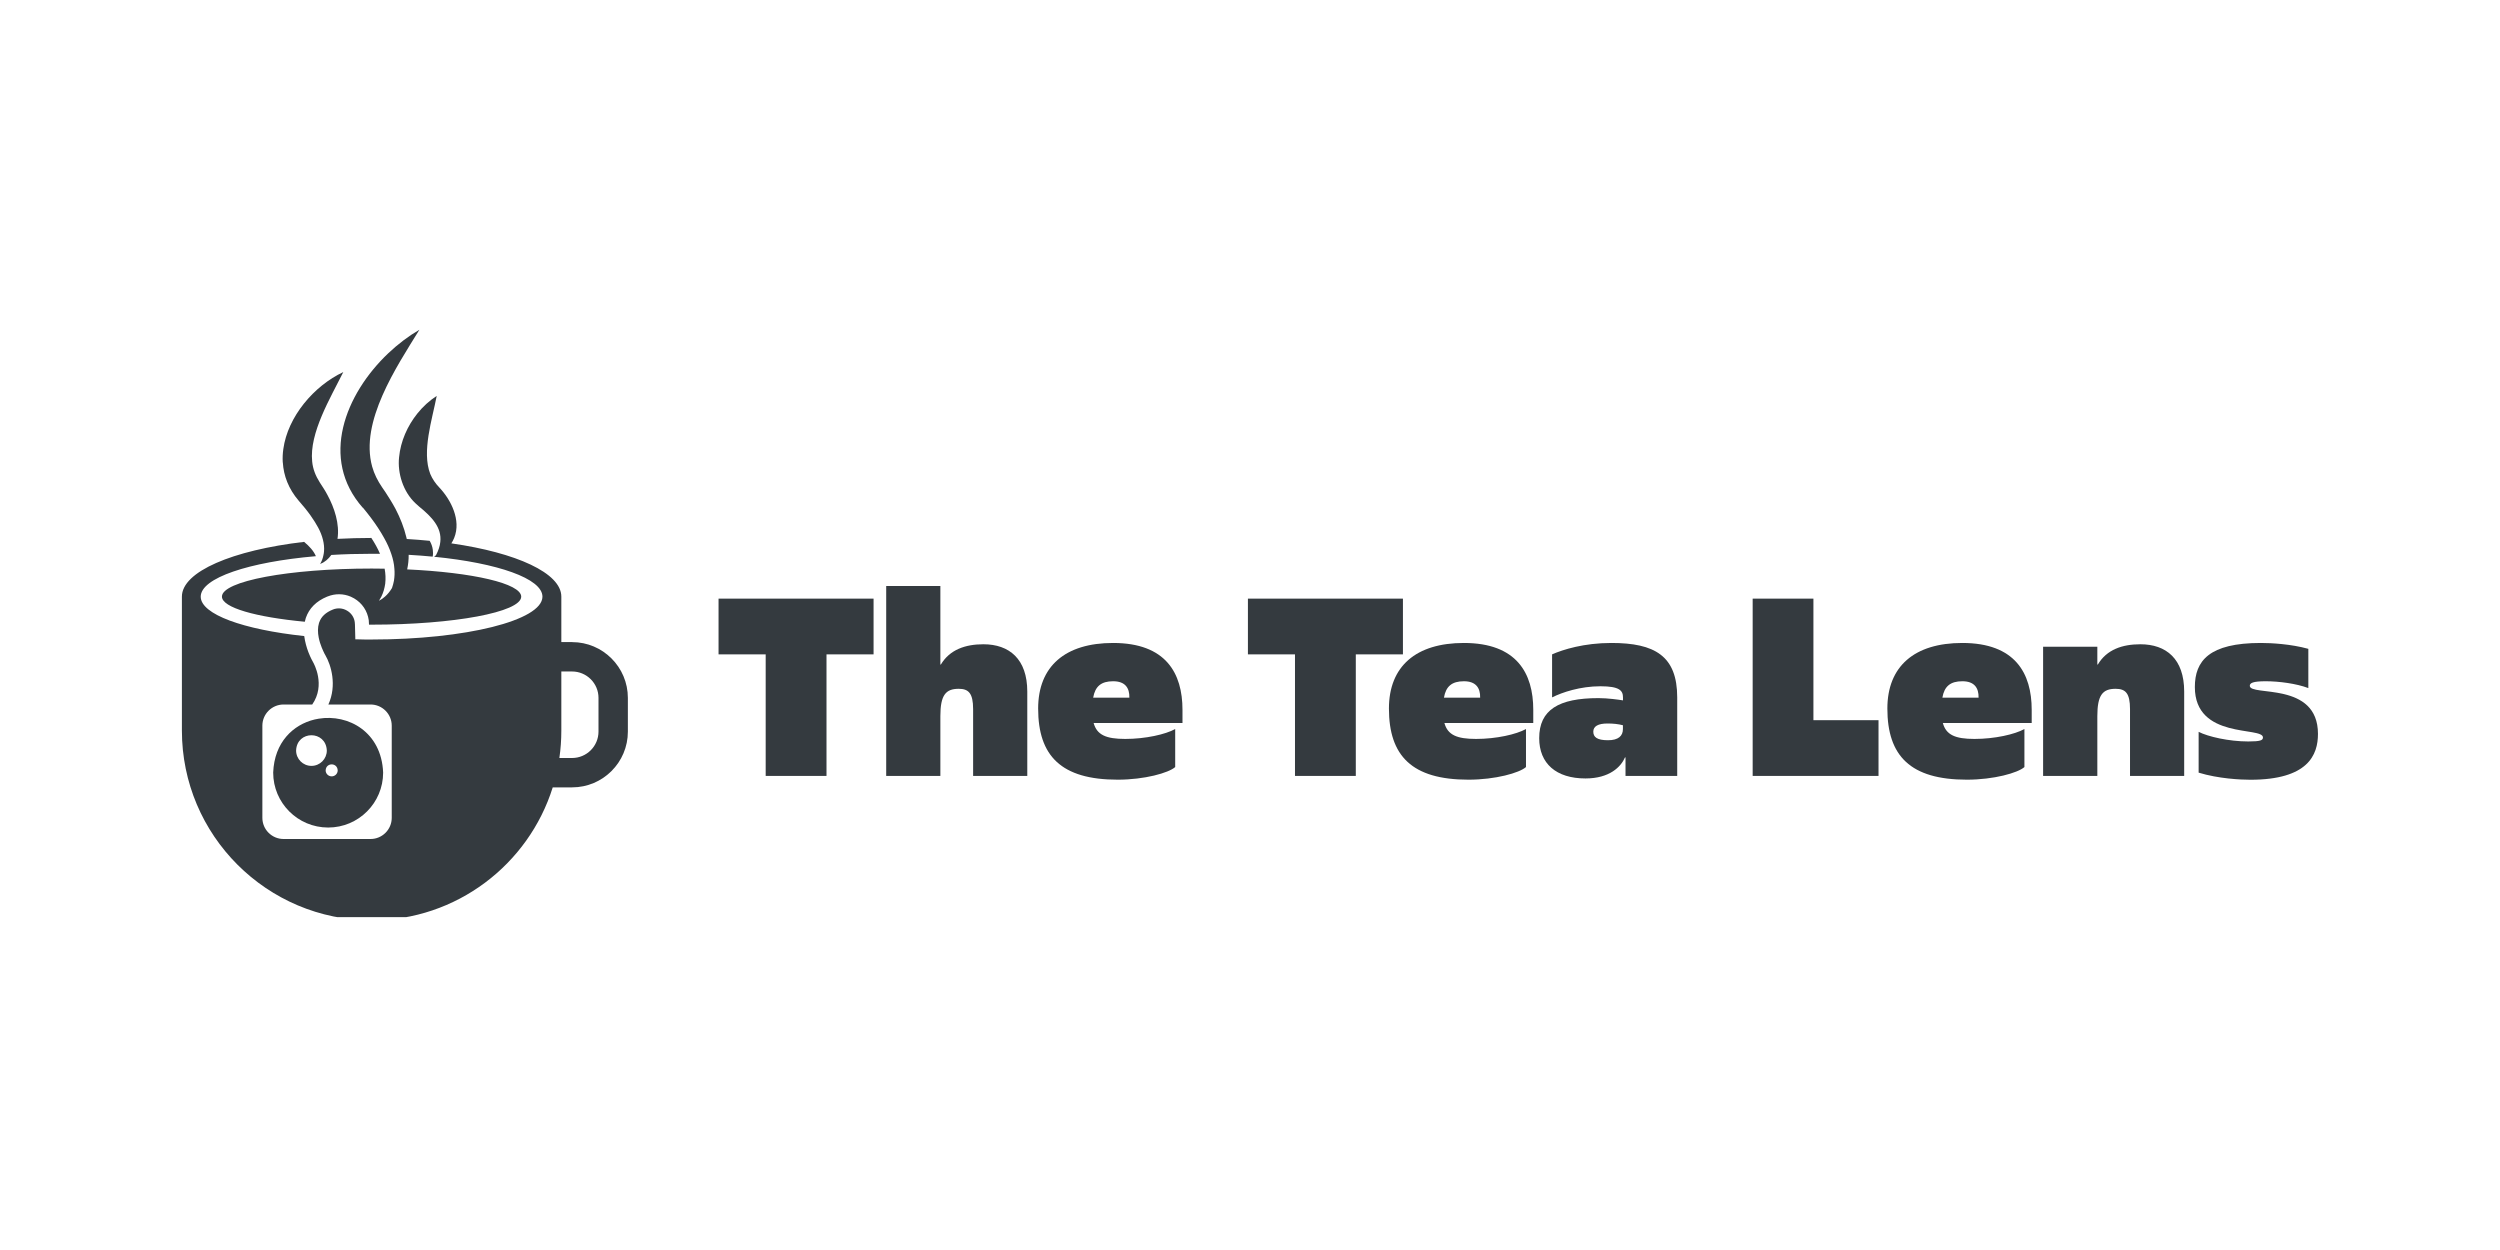
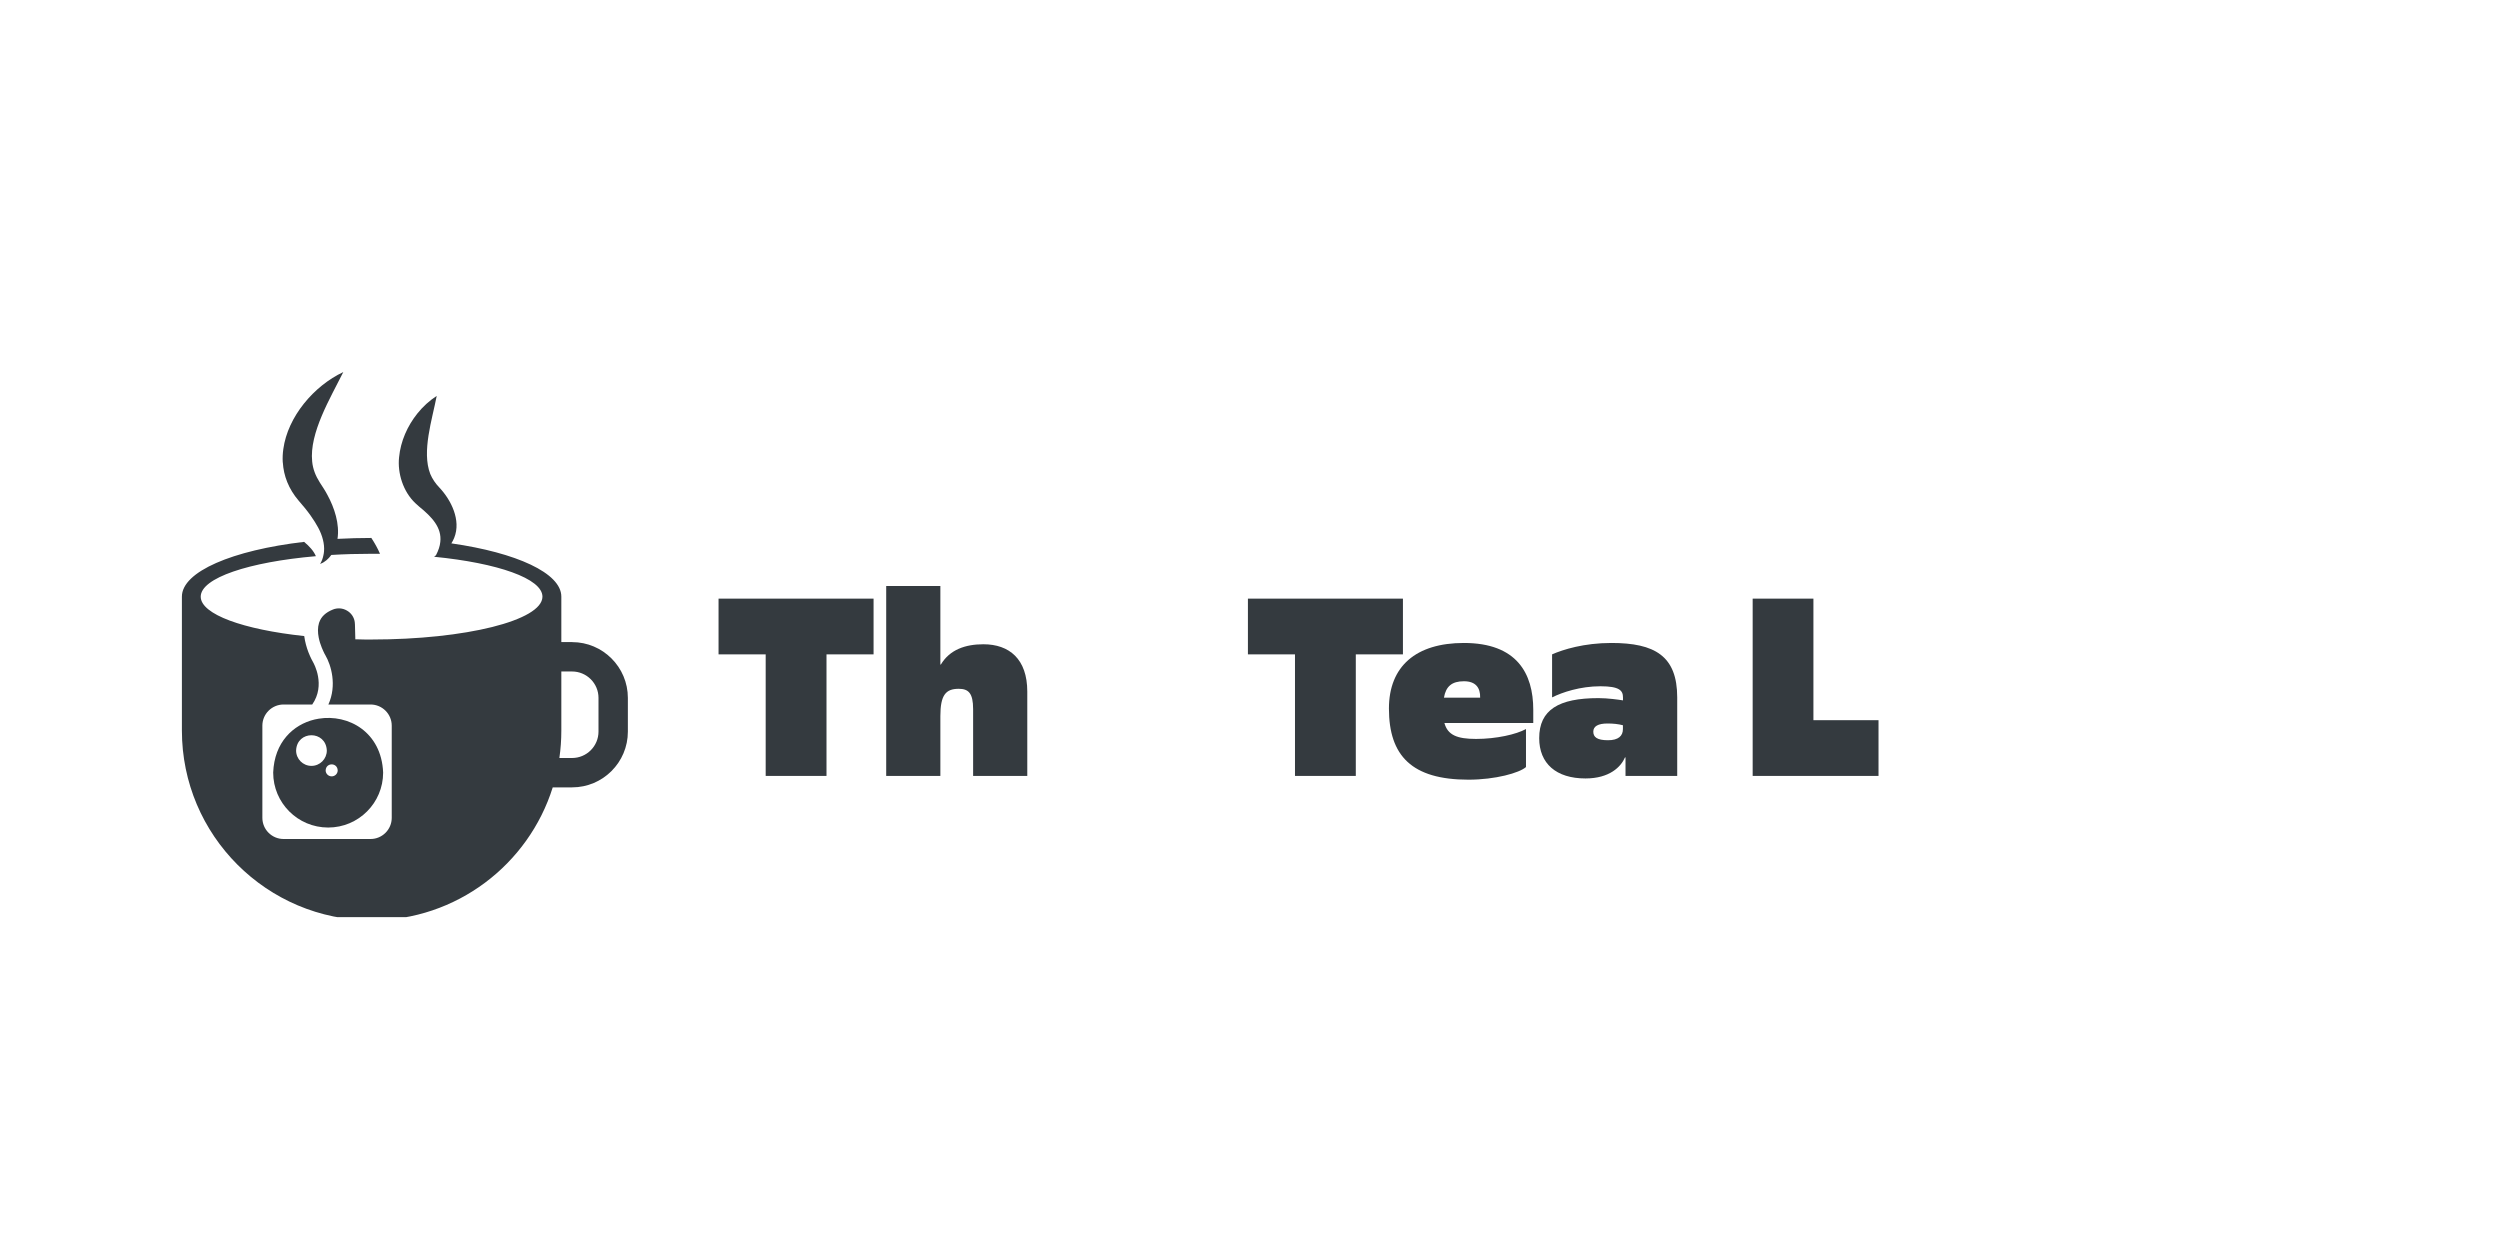
<svg xmlns="http://www.w3.org/2000/svg" width="200" zoomAndPan="magnify" viewBox="0 0 150 75" height="100" preserveAspectRatio="xMidYMid meet">
  <defs>
    <clipPath id="fdc1f221a7">
      <path d="M 13 19.777 L 32 19.777 L 32 38 L 13 38 Z M 13 19.777 " clip-rule="nonzero" />
    </clipPath>
    <clipPath id="e368922f21">
      <path d="M 10.789 23 L 38 23 L 38 55.027 L 10.789 55.027 Z M 10.789 23 " clip-rule="nonzero" />
    </clipPath>
    <clipPath id="ea67a03810">
-       <path d="M 131 38 L 139.039 38 L 139.039 47 L 131 47 Z M 131 38 " clip-rule="nonzero" />
-     </clipPath>
+       </clipPath>
  </defs>
  <g clip-path="url(#fdc1f221a7)">
-     <path fill="#343a3f" d="M 21.773 30.457 C 22.105 30.859 22.438 31.293 22.719 31.73 C 22.836 31.91 22.945 32.094 23.051 32.285 C 23.223 32.59 23.371 32.91 23.48 33.242 C 23.578 33.531 23.645 33.828 23.664 34.129 C 23.684 34.363 23.676 34.602 23.637 34.844 C 23.609 34.992 23.57 35.137 23.52 35.281 C 23.402 35.477 23.262 35.656 23.094 35.801 C 22.984 35.898 22.867 35.98 22.738 36.047 C 22.789 35.969 22.836 35.887 22.879 35.801 C 23 35.559 23.074 35.293 23.113 35.023 C 23.148 34.719 23.133 34.414 23.078 34.121 C 22.82 34.117 22.559 34.113 22.297 34.113 C 17.34 34.113 13.316 34.867 13.316 35.797 C 13.32 36.457 15.344 37.027 18.289 37.305 C 18.305 37.23 18.324 37.152 18.348 37.078 C 18.547 36.5 18.973 36.07 19.621 35.801 C 19.637 35.797 19.652 35.789 19.664 35.785 C 20.117 35.605 20.609 35.613 21.047 35.801 C 21.117 35.832 21.18 35.867 21.246 35.902 C 21.73 36.184 22.047 36.66 22.125 37.211 C 22.129 37.25 22.133 37.352 22.141 37.48 C 22.191 37.48 22.242 37.48 22.293 37.48 C 27.234 37.48 31.242 36.73 31.273 35.809 L 31.273 35.801 C 31.273 35.008 28.355 34.344 24.43 34.164 C 24.492 33.879 24.523 33.586 24.52 33.289 C 25.016 33.316 25.496 33.355 25.961 33.398 C 25.988 33.262 25.988 33.129 25.969 32.992 C 25.945 32.801 25.879 32.613 25.781 32.449 C 25.336 32.406 24.879 32.367 24.406 32.34 C 24.398 32.309 24.391 32.273 24.383 32.242 C 24.242 31.648 24.012 31.074 23.73 30.531 C 23.629 30.344 23.523 30.16 23.414 29.984 C 23.328 29.84 23.23 29.688 23.129 29.535 C 23.059 29.434 22.988 29.332 22.926 29.238 C 22.66 28.848 22.453 28.441 22.328 27.992 C 21.586 25.301 23.777 22.035 25.164 19.785 C 24.512 20.164 23.879 20.645 23.297 21.195 C 20.723 23.637 19.16 27.516 21.77 30.469 Z M 21.773 30.457 " fill-opacity="1" fill-rule="nonzero" />
-   </g>
+     </g>
  <path fill="#343a3f" d="M 16.969 27.742 C 17.016 28.539 17.309 29.328 17.922 30.043 C 18.168 30.324 18.414 30.621 18.629 30.922 C 18.645 30.941 18.656 30.961 18.668 30.98 C 18.973 31.418 19.258 31.883 19.379 32.395 C 19.434 32.617 19.461 32.848 19.441 33.086 C 19.434 33.168 19.422 33.25 19.402 33.328 C 19.367 33.504 19.305 33.676 19.207 33.836 C 19.219 33.832 19.234 33.828 19.246 33.82 C 19.5 33.723 19.715 33.523 19.879 33.297 C 20.652 33.25 21.461 33.227 22.297 33.227 C 22.465 33.227 22.633 33.227 22.801 33.23 C 22.66 32.898 22.48 32.582 22.281 32.277 C 21.59 32.277 20.91 32.297 20.25 32.332 C 20.387 31.441 20.066 30.469 19.645 29.695 C 19.512 29.438 19.344 29.191 19.188 28.949 C 18.934 28.547 18.773 28.141 18.73 27.691 C 18.551 25.977 19.832 23.863 20.598 22.324 C 18.824 23.156 17.266 25.008 17 26.938 C 16.961 27.207 16.949 27.477 16.965 27.742 Z M 16.969 27.742 " fill-opacity="1" fill-rule="nonzero" />
  <path fill="#343a3f" d="M 16.391 46.355 C 16.391 48.176 17.867 49.652 19.691 49.652 C 21.512 49.652 22.988 48.176 22.988 46.355 C 22.891 43.91 20.895 42.832 19.125 43.121 C 19.043 43.133 18.961 43.148 18.883 43.168 C 17.586 43.477 16.461 44.535 16.391 46.355 Z M 20.262 46.223 C 20.262 46.422 20.098 46.582 19.902 46.582 C 19.703 46.582 19.539 46.422 19.539 46.223 C 19.559 45.742 20.242 45.742 20.262 46.223 Z M 19.609 45.031 C 19.609 45.539 19.195 45.953 18.688 45.953 C 18.176 45.953 17.766 45.539 17.766 45.031 C 17.812 43.809 19.559 43.809 19.609 45.031 Z M 19.609 45.031 " fill-opacity="1" fill-rule="nonzero" />
  <g clip-path="url(#e368922f21)">
    <path fill="#343a3f" d="M 34.324 38.523 L 33.68 38.523 L 33.68 35.797 C 33.68 34.383 30.98 33.16 27.082 32.602 C 27.148 32.496 27.207 32.387 27.254 32.266 C 27.676 31.211 27.066 30 26.359 29.25 C 26.133 29.016 25.941 28.738 25.816 28.438 C 25.293 27.094 25.934 25.16 26.203 23.754 C 25.77 24.035 25.375 24.395 25.043 24.809 C 24.441 25.559 24.035 26.484 23.945 27.434 C 23.84 28.391 24.191 29.504 24.922 30.191 C 24.992 30.262 25.07 30.332 25.148 30.395 C 25.914 31.016 26.516 31.652 26.418 32.516 C 26.395 32.762 26.309 33.023 26.16 33.312 C 26.125 33.348 26.086 33.375 26.047 33.406 C 29.852 33.781 32.547 34.711 32.547 35.801 L 32.547 35.809 C 32.523 37.227 27.941 38.371 22.297 38.371 C 22.164 38.371 22.031 38.371 21.898 38.371 C 21.73 38.371 21.559 38.367 21.391 38.359 C 21.367 38.359 21.344 38.359 21.32 38.359 C 21.32 38.242 21.305 37.738 21.297 37.473 C 21.293 37.402 21.289 37.344 21.285 37.324 C 21.246 37.039 21.078 36.785 20.82 36.637 C 20.562 36.484 20.254 36.461 19.98 36.57 C 19.539 36.746 19.27 37 19.152 37.348 C 19.148 37.359 19.145 37.367 19.141 37.375 C 19.055 37.656 19.066 37.961 19.121 38.246 C 19.164 38.469 19.234 38.68 19.305 38.855 C 19.367 39.008 19.426 39.129 19.465 39.211 C 19.496 39.27 19.52 39.309 19.52 39.309 C 19.867 39.902 20.227 41.113 19.703 42.27 L 22.234 42.27 C 22.934 42.27 23.504 42.84 23.504 43.539 L 23.504 49.07 C 23.504 49.77 22.934 50.34 22.234 50.34 L 17.016 50.34 C 16.312 50.34 15.742 49.77 15.742 49.07 L 15.742 43.539 C 15.742 42.84 16.312 42.27 17.016 42.27 L 18.734 42.27 C 19.555 41.094 18.824 39.801 18.789 39.738 C 18.777 39.719 18.637 39.477 18.5 39.121 C 18.398 38.852 18.301 38.52 18.254 38.164 C 14.602 37.773 12.047 36.863 12.043 35.801 C 12.043 34.676 14.934 33.719 18.953 33.371 C 18.82 33.055 18.559 32.77 18.246 32.512 C 13.961 33.012 10.914 34.293 10.914 35.797 L 10.914 43.832 C 10.914 46.977 12.188 49.82 14.25 51.883 C 16.309 53.941 19.156 55.219 22.301 55.219 C 27.398 55.219 31.715 51.863 33.164 47.242 L 34.328 47.242 C 36.172 47.242 37.672 45.742 37.672 43.898 L 37.672 41.875 C 37.672 40.027 36.172 38.527 34.328 38.527 Z M 35.91 43.895 C 35.91 44.77 35.199 45.48 34.324 45.48 L 33.562 45.48 C 33.641 44.941 33.68 44.391 33.68 43.832 L 33.68 40.289 L 34.324 40.289 C 35.199 40.289 35.91 41 35.91 41.871 Z M 35.91 43.895 " fill-opacity="1" fill-rule="nonzero" />
  </g>
  <path fill="#343a3f" d="M 49.586 46.555 L 45.941 46.555 L 45.941 39.262 L 43.113 39.262 L 43.113 35.918 L 52.414 35.918 L 52.414 39.262 L 49.59 39.262 L 49.59 46.555 Z M 49.586 46.555 " fill-opacity="1" fill-rule="nonzero" />
  <path fill="#343a3f" d="M 61.637 46.555 L 58.387 46.555 L 58.387 42.543 C 58.387 41.586 58.109 41.328 57.52 41.328 C 56.742 41.328 56.422 41.707 56.422 42.969 L 56.422 46.555 L 53.172 46.555 L 53.172 35.16 L 56.422 35.16 L 56.422 39.871 L 56.453 39.871 C 56.984 38.977 57.926 38.656 59.004 38.656 C 60.555 38.656 61.637 39.539 61.637 41.496 L 61.637 46.559 Z M 61.637 46.555 " fill-opacity="1" fill-rule="nonzero" />
-   <path fill="#343a3f" d="M 70.512 46.023 C 70.117 46.375 68.672 46.781 67.062 46.781 C 63.672 46.781 62.289 45.355 62.289 42.512 C 62.289 39.977 63.914 38.578 66.785 38.578 C 69.961 38.578 70.949 40.402 70.949 42.59 L 70.949 43.379 L 65.617 43.379 C 65.816 44.094 66.359 44.336 67.516 44.336 C 68.73 44.336 69.934 44.062 70.512 43.742 Z M 67.762 41.859 C 67.777 41.27 67.504 40.875 66.789 40.875 C 66.074 40.875 65.711 41.176 65.59 41.859 Z M 67.762 41.859 " fill-opacity="1" fill-rule="nonzero" />
  <path fill="#343a3f" d="M 81.348 46.555 L 77.699 46.555 L 77.699 39.262 L 74.875 39.262 L 74.875 35.918 L 84.176 35.918 L 84.176 39.262 L 81.348 39.262 Z M 81.348 46.555 " fill-opacity="1" fill-rule="nonzero" />
  <path fill="#343a3f" d="M 91.559 46.023 C 91.164 46.375 89.719 46.781 88.109 46.781 C 84.719 46.781 83.336 45.355 83.336 42.512 C 83.336 39.977 84.961 38.578 87.832 38.578 C 91.008 38.578 91.996 40.402 91.996 42.59 L 91.996 43.379 L 86.664 43.379 C 86.859 44.094 87.406 44.336 88.562 44.336 C 89.781 44.336 90.98 44.062 91.559 43.742 Z M 88.809 41.859 C 88.824 41.27 88.547 40.875 87.836 40.875 C 87.121 40.875 86.754 41.176 86.637 41.859 Z M 88.809 41.859 " fill-opacity="1" fill-rule="nonzero" />
  <path fill="#343a3f" d="M 100.629 46.555 L 97.531 46.555 L 97.531 45.445 L 97.5 45.445 C 97.258 46.008 96.574 46.707 95.129 46.707 C 93.367 46.707 92.352 45.809 92.352 44.289 C 92.352 42.59 93.52 41.887 95.906 41.887 C 96.469 41.887 97.121 41.98 97.379 42.023 L 97.379 41.844 C 97.379 41.434 97.168 41.176 96.027 41.176 C 94.812 41.176 93.734 41.539 93.125 41.844 L 93.125 39.262 C 93.781 38.973 95.039 38.578 96.684 38.578 C 99.281 38.578 100.633 39.352 100.633 41.844 L 100.633 46.555 Z M 97.379 43.516 C 97.09 43.441 96.801 43.41 96.449 43.41 C 95.887 43.41 95.598 43.578 95.598 43.898 C 95.598 44.219 95.812 44.414 96.48 44.414 C 97.102 44.414 97.375 44.156 97.375 43.746 L 97.375 43.52 Z M 97.379 43.516 " fill-opacity="1" fill-rule="nonzero" />
-   <path fill="#343a3f" d="M 112.711 46.555 L 105.16 46.555 L 105.16 35.918 L 108.805 35.918 L 108.805 43.211 L 112.711 43.211 Z M 112.711 46.555 " fill-opacity="1" fill-rule="nonzero" />
-   <path fill="#343a3f" d="M 121.465 46.023 C 121.07 46.375 119.625 46.781 118.012 46.781 C 114.625 46.781 113.242 45.355 113.242 42.512 C 113.242 39.977 114.867 38.578 117.738 38.578 C 120.914 38.578 121.902 40.402 121.902 42.59 L 121.902 43.379 L 116.57 43.379 C 116.766 44.094 117.312 44.336 118.469 44.336 C 119.684 44.336 120.887 44.062 121.465 43.742 Z M 118.715 41.859 C 118.727 41.27 118.457 40.875 117.742 40.875 C 117.027 40.875 116.66 41.176 116.543 41.859 Z M 118.715 41.859 " fill-opacity="1" fill-rule="nonzero" />
-   <path fill="#343a3f" d="M 131.051 46.555 L 127.801 46.555 L 127.801 42.543 C 127.801 41.586 127.527 41.328 126.934 41.328 C 126.156 41.328 125.84 41.707 125.84 42.969 L 125.84 46.555 L 122.586 46.555 L 122.586 38.805 L 125.84 38.805 L 125.84 39.871 L 125.871 39.871 C 126.402 38.973 127.344 38.656 128.422 38.656 C 129.973 38.656 131.051 39.535 131.051 41.496 Z M 131.051 46.555 " fill-opacity="1" fill-rule="nonzero" />
+   <path fill="#343a3f" d="M 112.711 46.555 L 105.16 46.555 L 105.16 35.918 L 108.805 35.918 L 108.805 43.211 L 112.711 43.211 Z " fill-opacity="1" fill-rule="nonzero" />
  <g clip-path="url(#ea67a03810)">
    <path fill="#343a3f" d="M 131.918 43.91 C 132.48 44.199 133.73 44.488 134.898 44.488 C 135.641 44.488 135.777 44.414 135.777 44.246 C 135.777 43.578 131.691 44.383 131.691 41.223 C 131.691 39.645 132.559 38.578 135.645 38.578 C 136.281 38.578 137.449 38.641 138.5 38.93 L 138.5 41.285 C 137.785 41.012 136.723 40.875 135.945 40.875 C 135.172 40.875 134.988 40.98 134.988 41.148 C 134.988 41.801 139.078 40.859 139.078 44.035 C 139.078 45.297 138.484 46.785 135.02 46.785 C 134.441 46.785 133.105 46.723 131.918 46.359 Z M 131.918 43.91 " fill-opacity="1" fill-rule="nonzero" />
  </g>
</svg>